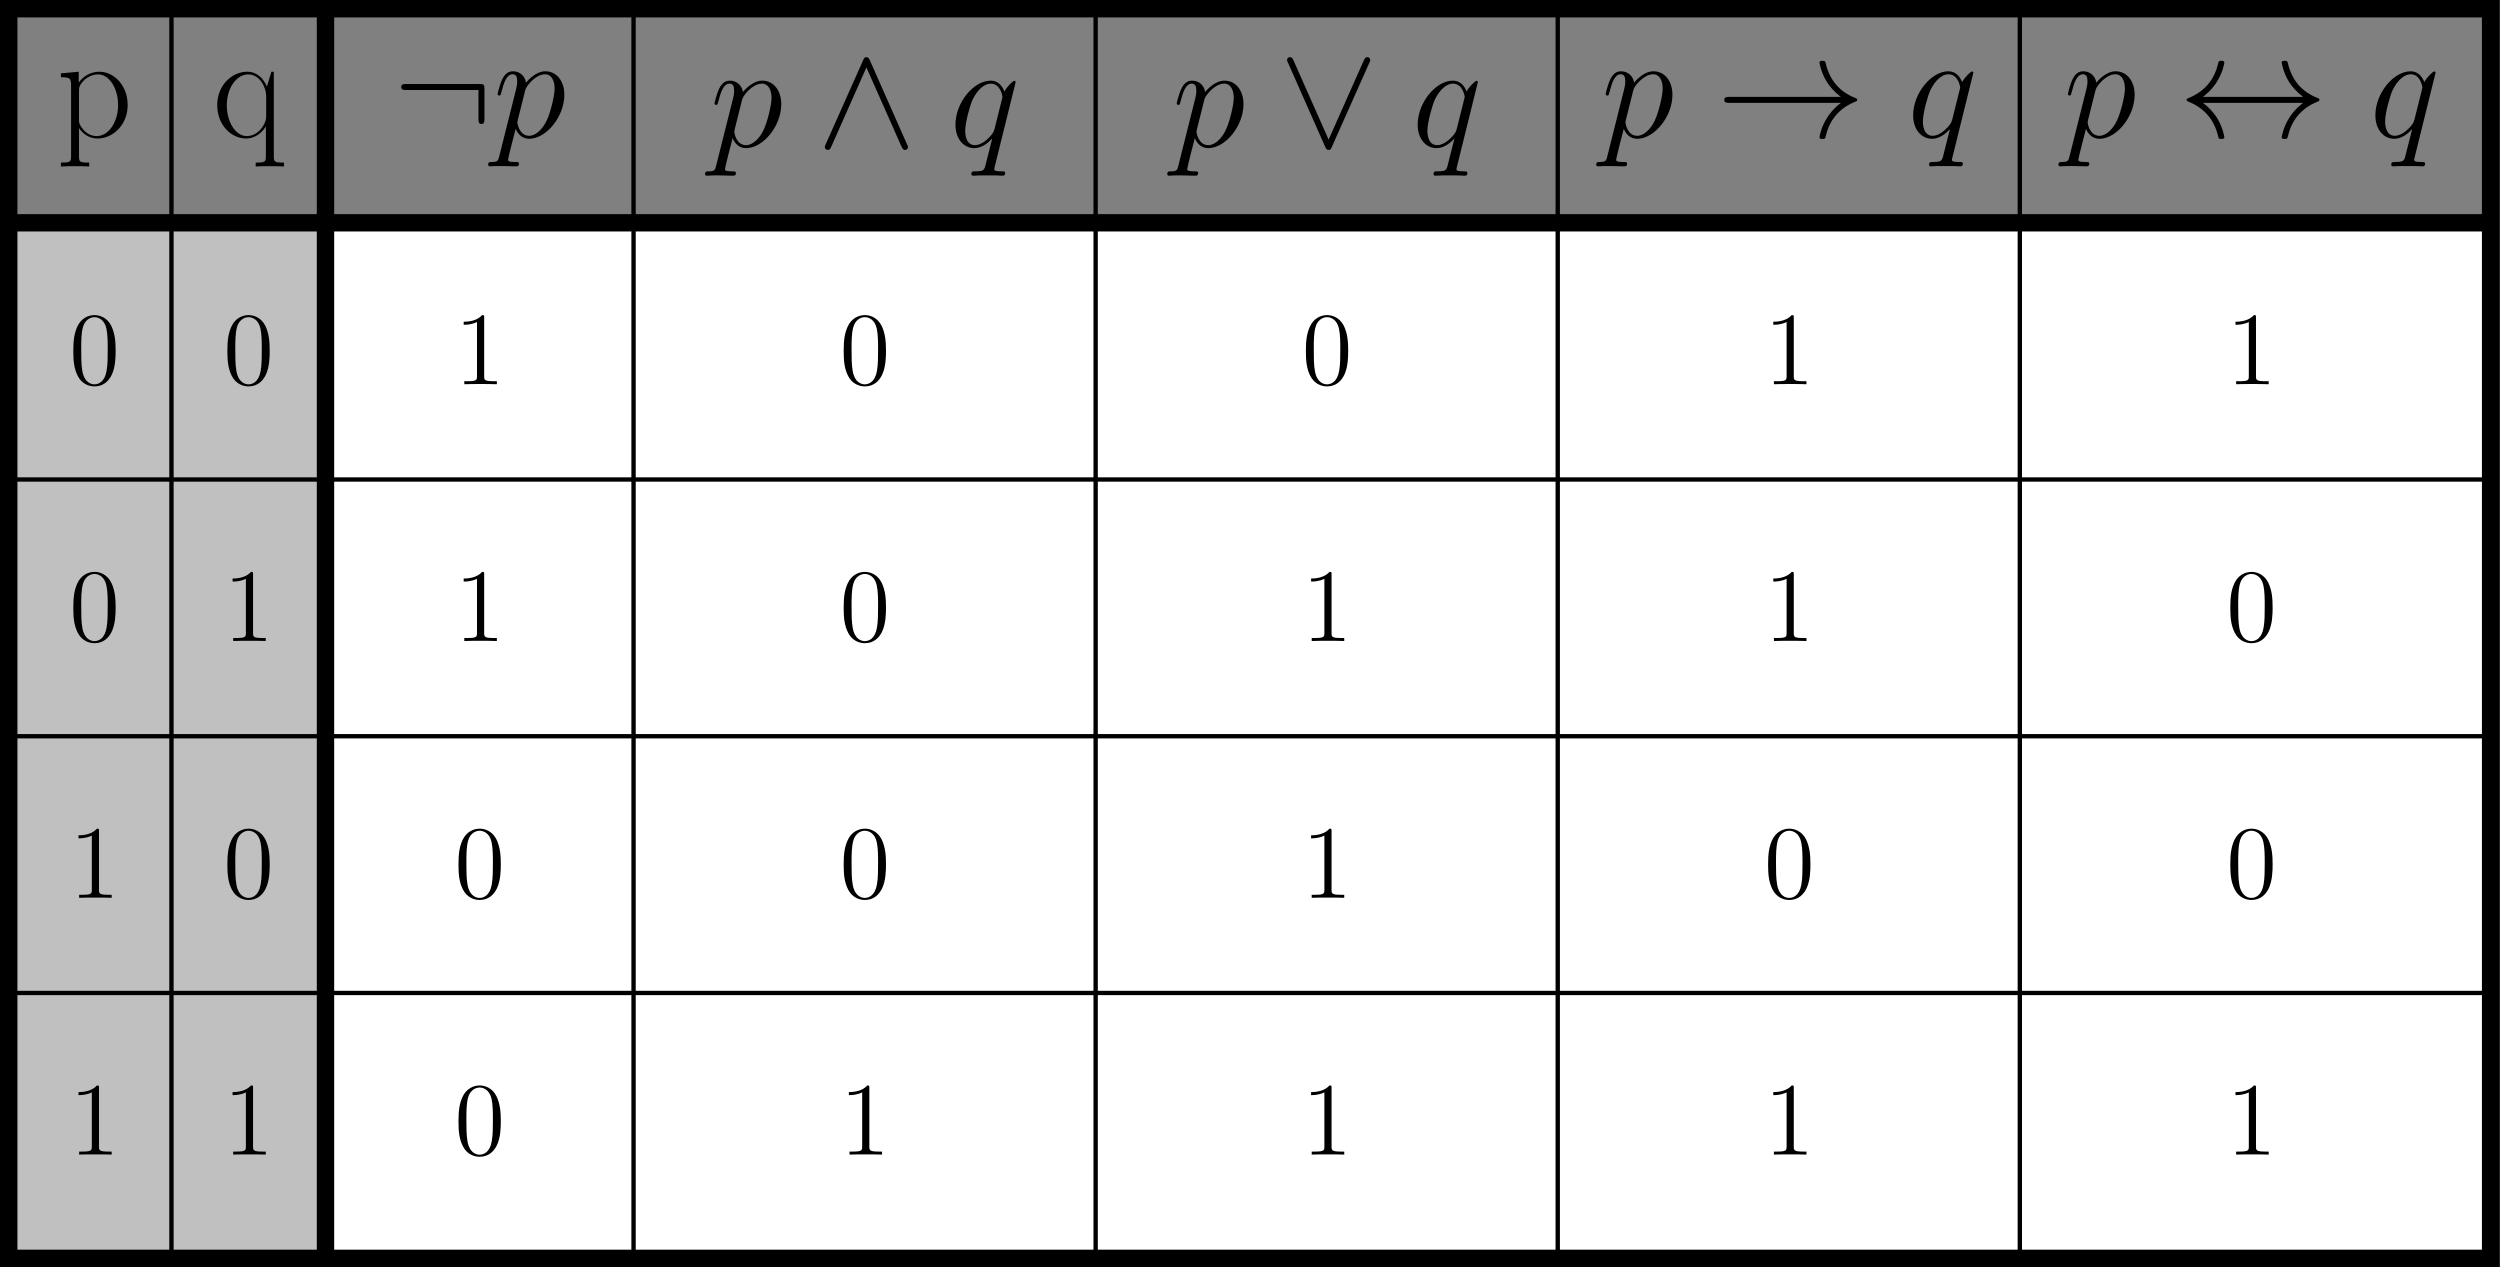
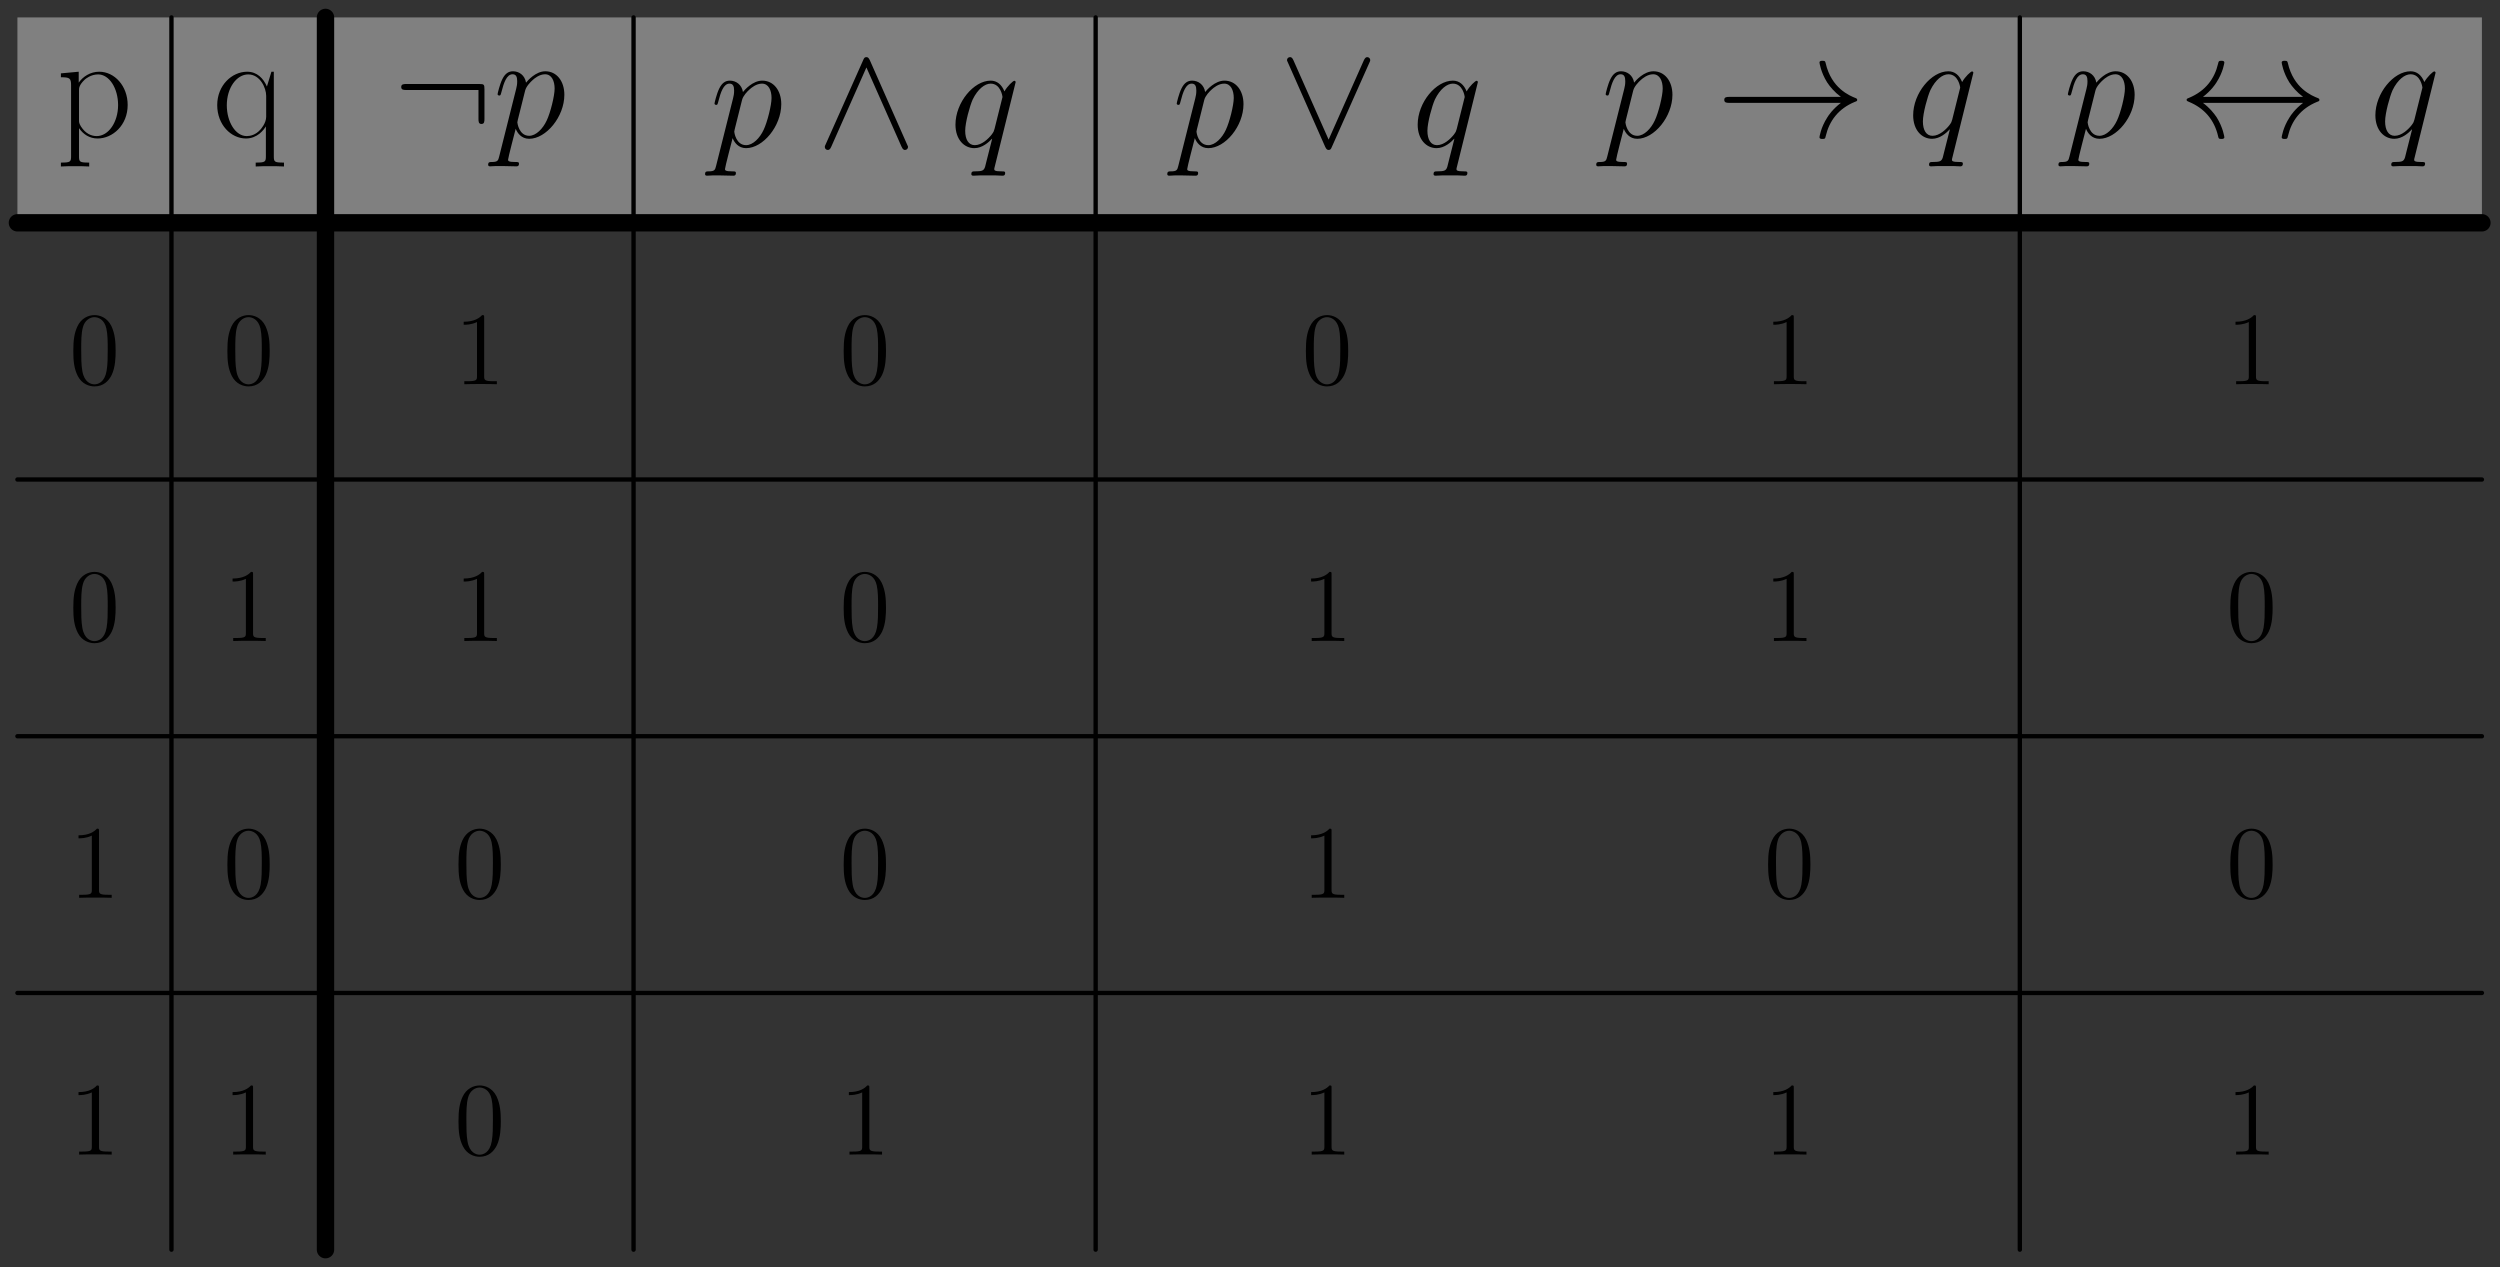
<svg xmlns="http://www.w3.org/2000/svg" xmlns:xlink="http://www.w3.org/1999/xlink" version="1.1" width="287.473pt" height="145.741pt" viewBox="58.414 197.595 287.473 145.741">
  <rect x="58.414" y="197.595" width="287.473" height="145.741" fill="#333333" stroke="none" />
  <defs>
    <path id="g1-112" d="M.74 2.186C.62 2.703 .551 2.841-.155 2.841C-.362 2.841-.534 2.841-.534 3.168C-.534 3.202-.516 3.34-.327 3.34C-.103 3.34 .138 3.305 .362 3.305H1.102C1.463 3.305 2.341 3.34 2.703 3.34C2.806 3.34 3.013 3.34 3.013 3.03C3.013 2.841 2.892 2.841 2.6 2.841C1.808 2.841 1.756 2.72 1.756 2.582C1.756 2.376 2.531-.585 2.634-.981C2.823-.499 3.288 .172 4.183 .172C6.129 .172 8.229-2.359 8.229-4.889C8.229-6.473 7.334-7.592 6.043-7.592C4.941-7.592 4.011-6.525 3.822-6.284C3.684-7.144 3.013-7.592 2.324-7.592C1.825-7.592 1.429-7.351 1.102-6.697C.792-6.077 .551-5.027 .551-4.958S.62-4.803 .74-4.803C.878-4.803 .895-4.82 .998-5.216C1.257-6.232 1.584-7.248 2.272-7.248C2.668-7.248 2.806-6.972 2.806-6.456C2.806-6.043 2.754-5.87 2.686-5.561L.74 2.186ZM3.719-5.371C3.839-5.853 4.321-6.352 4.597-6.594C4.786-6.766 5.354-7.248 6.008-7.248C6.766-7.248 7.11-6.49 7.11-5.595C7.11-4.769 6.628-2.823 6.198-1.928C5.767-.998 4.975-.172 4.183-.172C3.013-.172 2.823-1.653 2.823-1.722C2.823-1.773 2.858-1.911 2.875-1.997L3.719-5.371Z" />
    <path id="g1-113" d="M7.592-7.42C7.592-7.506 7.523-7.575 7.437-7.575C7.299-7.575 6.628-6.955 6.301-6.352C5.991-7.127 5.457-7.592 4.717-7.592C2.772-7.592 .671-5.079 .671-2.531C.671-.826 1.67 .172 2.841 .172C3.753 .172 4.51-.516 4.872-.912L4.889-.895L4.235 1.687L4.08 2.307C3.925 2.823 3.667 2.823 2.858 2.841C2.668 2.841 2.496 2.841 2.496 3.168C2.496 3.288 2.6 3.34 2.72 3.34C2.961 3.34 3.271 3.305 3.512 3.305H5.268C5.526 3.305 5.819 3.34 6.077 3.34C6.18 3.34 6.387 3.34 6.387 3.013C6.387 2.841 6.249 2.841 5.991 2.841C5.182 2.841 5.13 2.72 5.13 2.582C5.13 2.496 5.147 2.479 5.199 2.255L7.592-7.42ZM5.165-2.049C5.079-1.756 5.079-1.722 4.838-1.394C4.459-.912 3.701-.172 2.892-.172C2.186-.172 1.79-.809 1.79-1.825C1.79-2.772 2.324-4.7 2.651-5.423C3.237-6.628 4.046-7.248 4.717-7.248C5.853-7.248 6.077-5.836 6.077-5.698C6.077-5.681 6.025-5.457 6.008-5.423L5.165-2.049Z" />
    <path id="g0-33" d="M14.358-3.96C13.411-3.237 12.946-2.531 12.808-2.307C12.034-1.119 11.896-.034 11.896-.017C11.896 .189 12.102 .189 12.24 .189C12.533 .189 12.55 .155 12.619-.155C13.015-1.842 14.031-3.288 15.976-4.08C16.183-4.149 16.234-4.183 16.234-4.304S16.131-4.476 16.096-4.493C15.339-4.786 13.256-5.647 12.602-8.539C12.55-8.745 12.533-8.797 12.24-8.797C12.102-8.797 11.896-8.797 11.896-8.591C11.896-8.556 12.051-7.472 12.774-6.318C13.118-5.802 13.617-5.199 14.358-4.648H1.567C1.257-4.648 .947-4.648 .947-4.304S1.257-3.96 1.567-3.96H14.358Z" />
    <path id="g0-36" d="M2.841-4.648C3.787-5.371 4.252-6.077 4.39-6.301C5.165-7.489 5.302-8.573 5.302-8.591C5.302-8.797 5.096-8.797 4.958-8.797C4.665-8.797 4.648-8.763 4.579-8.453C4.183-6.766 3.168-5.337 1.222-4.528C1.033-4.459 .964-4.424 .964-4.304S1.05-4.149 1.222-4.08C3.013-3.34 4.166-1.997 4.597-.069C4.648 .138 4.665 .189 4.958 .189C5.096 .189 5.302 .189 5.302-.017C5.302-.052 5.147-1.136 4.424-2.29C4.08-2.806 3.581-3.409 2.841-3.96H14.358C13.411-3.237 12.946-2.531 12.808-2.307C12.034-1.119 11.896-.034 11.896-.017C11.896 .189 12.102 .189 12.24 .189C12.533 .189 12.55 .155 12.619-.155C13.015-1.842 14.031-3.288 15.976-4.08C16.183-4.149 16.234-4.183 16.234-4.304S16.131-4.476 16.096-4.493C15.339-4.786 13.256-5.647 12.602-8.539C12.55-8.745 12.533-8.797 12.24-8.797C12.102-8.797 11.896-8.797 11.896-8.591C11.896-8.556 12.051-7.472 12.774-6.318C13.118-5.802 13.617-5.199 14.358-4.648H2.841Z" />
    <path id="g0-58" d="M10.519-5.509C10.519-6.077 10.467-6.129 9.916-6.129H1.549C1.257-6.129 .947-6.129 .947-5.784S1.257-5.44 1.549-5.44H9.83V-2.152C9.83-1.842 9.83-1.532 10.174-1.532S10.519-1.842 10.519-2.152V-5.509Z" />
    <path id="g0-94" d="M6.129-9.933C5.991-10.226 5.888-10.295 5.733-10.295C5.509-10.295 5.457-10.174 5.354-9.933L1.067-.31C.964-.086 .947-.052 .947 .034C.947 .224 1.102 .379 1.291 .379C1.412 .379 1.549 .344 1.687 .017L5.733-9.107L9.778 .017C9.933 .379 10.105 .379 10.174 .379C10.364 .379 10.519 .224 10.519 .034C10.519 0 10.519-.034 10.415-.241L6.129-9.933Z" />
    <path id="g0-95" d="M10.398-9.606C10.501-9.83 10.519-9.864 10.519-9.951C10.519-10.14 10.364-10.295 10.174-10.295C10.002-10.295 9.899-10.174 9.778-9.916L5.733-.809L1.687-9.933C1.549-10.26 1.412-10.295 1.291-10.295C1.102-10.295 .947-10.14 .947-9.951C.947-9.916 .947-9.882 1.05-9.675L5.337 .017C5.475 .31 5.578 .379 5.733 .379C5.957 .379 6.008 .258 6.111 .017L10.398-9.606Z" />
    <path id="g3-48" d="M5.356-3.826C5.356-4.818 5.296-5.786 4.866-6.695C4.376-7.687 3.515-7.95 2.929-7.95C2.236-7.95 1.387-7.603 .944-6.611C.61-5.858 .49-5.117 .49-3.826C.49-2.666 .574-1.793 1.004-.944C1.47-.036 2.295 .251 2.917 .251C3.957 .251 4.555-.371 4.902-1.064C5.332-1.961 5.356-3.132 5.356-3.826ZM2.917 .012C2.534 .012 1.757-.203 1.53-1.506C1.399-2.224 1.399-3.132 1.399-3.969C1.399-4.949 1.399-5.834 1.59-6.539C1.793-7.34 2.403-7.711 2.917-7.711C3.371-7.711 4.065-7.436 4.292-6.408C4.447-5.727 4.447-4.782 4.447-3.969C4.447-3.168 4.447-2.26 4.316-1.53C4.089-.215 3.335 .012 2.917 .012Z" />
    <path id="g3-49" d="M3.443-7.663C3.443-7.938 3.443-7.95 3.204-7.95C2.917-7.627 2.319-7.185 1.088-7.185V-6.838C1.363-6.838 1.961-6.838 2.618-7.149V-.921C2.618-.49 2.582-.347 1.53-.347H1.16V0C1.482-.024 2.642-.024 3.037-.024S4.579-.024 4.902 0V-.347H4.531C3.479-.347 3.443-.49 3.443-.921V-7.663Z" />
    <path id="g2-112" d="M3.787 2.909C2.686 2.909 2.617 2.841 2.617 2.169V-1.05C3.116-.327 3.839 .138 4.751 .138C6.473 .138 8.212-1.377 8.212-3.719C8.212-5.888 6.714-7.54 4.941-7.54C3.908-7.54 3.064-6.972 2.582-6.284V-7.54L.534-7.351V-6.903C1.549-6.903 1.704-6.8 1.704-5.974V2.169C1.704 2.823 1.635 2.909 .534 2.909V3.357C.947 3.323 1.704 3.323 2.152 3.323S3.374 3.323 3.787 3.357V2.909ZM2.617-5.406C2.617-5.647 2.617-6.008 3.288-6.645C3.374-6.714 3.96-7.23 4.82-7.23C6.077-7.23 7.11-5.664 7.11-3.701S6.008-.138 4.648-.138C4.028-.138 3.357-.43 2.841-1.24C2.617-1.618 2.617-1.722 2.617-1.997V-5.406Z" />
    <path id="g2-113" d="M7.076-7.54H6.8L6.284-5.836C5.888-6.748 5.165-7.54 4.011-7.54C2.255-7.54 .568-5.974 .568-3.701C.568-1.446 2.152 .138 3.873 .138C5.199 .138 5.939-.878 6.163-1.257V2.169C6.163 2.823 6.094 2.909 4.992 2.909V3.357C5.406 3.323 6.163 3.323 6.611 3.323S7.833 3.323 8.246 3.357V2.909C7.144 2.909 7.076 2.841 7.076 2.169V-7.54ZM6.198-2.359C6.198-1.618 5.578-.93 5.526-.878C4.992-.275 4.373-.138 3.96-.138C2.668-.138 1.67-1.773 1.67-3.684C1.67-5.698 2.806-7.23 4.132-7.23C5.509-7.23 6.198-5.664 6.198-4.769V-2.359Z" />
  </defs>
  <g id="page1">
    <g transform="translate(58.414 197.595)scale(.996)">
-       <path d="M0 146.288H288.551V0H0V146.288Z" fill="#000000" />
-     </g>
+       </g>
    <g transform="translate(58.414 197.595)scale(.996)">
      <path d="M2.012 2.012H286.539V25.723H2.012V2.012Z" fill="#808080" />
    </g>
    <g transform="translate(58.414 197.595)scale(.996)">
-       <path d="M2.012 144.276H37.578V25.723H2.012V144.276Z" fill="#c0c0c0" />
-     </g>
+       </g>
    <g transform="translate(58.414 197.595)scale(.996)">
-       <path d="M37.578 144.276H286.539V25.723H37.578V144.276Z" fill="#ffffff" />
-     </g>
+       </g>
    <use x="64.883" y="213.382" xlink:href="#g2-112" />
    <use x="82.824" y="213.382" xlink:href="#g2-113" />
    <use x="66.354" y="241.777" xlink:href="#g3-48" />
    <use x="84.07" y="241.777" xlink:href="#g3-48" />
    <use x="66.354" y="271.305" xlink:href="#g3-48" />
    <use x="84.07" y="271.305" xlink:href="#g3-49" />
    <use x="66.354" y="300.832" xlink:href="#g3-49" />
    <use x="84.07" y="300.832" xlink:href="#g3-48" />
    <use x="66.354" y="330.36" xlink:href="#g3-49" />
    <use x="84.07" y="330.36" xlink:href="#g3-49" />
    <use x="103.603" y="213.383" xlink:href="#g0-58" />
    <use x="115.08" y="213.383" xlink:href="#g1-112" />
    <use x="140.023" y="214.459" xlink:href="#g1-112" />
    <use x="152.309" y="214.459" xlink:href="#g0-94" />
    <use x="167.611" y="214.459" xlink:href="#g1-113" />
    <use x="193.173" y="214.459" xlink:href="#g1-112" />
    <use x="205.458" y="214.459" xlink:href="#g0-95" />
    <use x="220.761" y="214.459" xlink:href="#g1-113" />
    <use x="242.497" y="213.383" xlink:href="#g1-112" />
    <use x="255.739" y="213.383" xlink:href="#g0-33" />
    <use x="277.736" y="213.383" xlink:href="#g1-113" />
    <use x="295.646" y="213.383" xlink:href="#g1-112" />
    <use x="308.888" y="213.383" xlink:href="#g0-36" />
    <use x="330.886" y="213.383" xlink:href="#g1-113" />
    <use x="110.645" y="241.777" xlink:href="#g3-49" />
    <use x="154.937" y="241.777" xlink:href="#g3-48" />
    <use x="208.086" y="241.777" xlink:href="#g3-48" />
    <use x="261.236" y="241.777" xlink:href="#g3-49" />
    <use x="314.385" y="241.777" xlink:href="#g3-49" />
    <use x="110.645" y="271.305" xlink:href="#g3-49" />
    <use x="154.937" y="271.305" xlink:href="#g3-48" />
    <use x="208.086" y="271.305" xlink:href="#g3-49" />
    <use x="261.236" y="271.305" xlink:href="#g3-49" />
    <use x="314.385" y="271.305" xlink:href="#g3-48" />
    <use x="110.645" y="300.832" xlink:href="#g3-48" />
    <use x="154.937" y="300.832" xlink:href="#g3-48" />
    <use x="208.086" y="300.832" xlink:href="#g3-49" />
    <use x="261.236" y="300.832" xlink:href="#g3-48" />
    <use x="314.385" y="300.832" xlink:href="#g3-48" />
    <use x="110.645" y="330.36" xlink:href="#g3-48" />
    <use x="154.937" y="330.36" xlink:href="#g3-49" />
    <use x="208.086" y="330.36" xlink:href="#g3-49" />
    <use x="261.236" y="330.36" xlink:href="#g3-49" />
    <use x="314.385" y="330.36" xlink:href="#g3-49" />
    <g transform="translate(58.414 197.595)scale(.996)">
      <path d="M19.795 144.276V2.012" fill="none" stroke="#000000" stroke-linecap="round" stroke-linejoin="round" stroke-miterlimit="10.037" stroke-width="0.502" />
    </g>
    <g transform="translate(58.414 197.595)scale(.996)">
      <path d="M37.578 144.276V2.012" fill="none" stroke="#000000" stroke-linecap="round" stroke-linejoin="round" stroke-miterlimit="10.037" stroke-width="2.007" />
    </g>
    <g transform="translate(58.414 197.595)scale(.996)">
      <path d="M37.578 144.276V2.012" fill="none" stroke="#000000" stroke-linecap="round" stroke-linejoin="round" stroke-miterlimit="10.037" stroke-width="0.502" />
    </g>
    <g transform="translate(58.414 197.595)scale(.996)">
      <path d="M73.144 144.276V2.012" fill="none" stroke="#000000" stroke-linecap="round" stroke-linejoin="round" stroke-miterlimit="10.037" stroke-width="0.502" />
    </g>
    <g transform="translate(58.414 197.595)scale(.996)">
      <path d="M126.493 144.276V2.012" fill="none" stroke="#000000" stroke-linecap="round" stroke-linejoin="round" stroke-miterlimit="10.037" stroke-width="0.502" />
    </g>
    <g transform="translate(58.414 197.595)scale(.996)">
-       <path d="M179.842 144.276V2.012" fill="none" stroke="#000000" stroke-linecap="round" stroke-linejoin="round" stroke-miterlimit="10.037" stroke-width="0.502" />
-     </g>
+       </g>
    <g transform="translate(58.414 197.595)scale(.996)">
      <path d="M233.191 144.276V2.012" fill="none" stroke="#000000" stroke-linecap="round" stroke-linejoin="round" stroke-miterlimit="10.037" stroke-width="0.502" />
    </g>
    <g transform="translate(58.414 197.595)scale(.996)">
      <path d="M2.012 25.723H286.539" fill="none" stroke="#000000" stroke-linecap="round" stroke-linejoin="round" stroke-miterlimit="10.037" stroke-width="2.007" />
    </g>
    <g transform="translate(58.414 197.595)scale(.996)">
      <path d="M2.012 55.361H286.539" fill="none" stroke="#000000" stroke-linecap="round" stroke-linejoin="round" stroke-miterlimit="10.037" stroke-width="0.502" />
    </g>
    <g transform="translate(58.414 197.595)scale(.996)">
      <path d="M2.012 84.999H286.539" fill="none" stroke="#000000" stroke-linecap="round" stroke-linejoin="round" stroke-miterlimit="10.037" stroke-width="0.502" />
    </g>
    <g transform="translate(58.414 197.595)scale(.996)">
      <path d="M2.012 114.637H286.539" fill="none" stroke="#000000" stroke-linecap="round" stroke-linejoin="round" stroke-miterlimit="10.037" stroke-width="0.502" />
    </g>
  </g>
</svg>